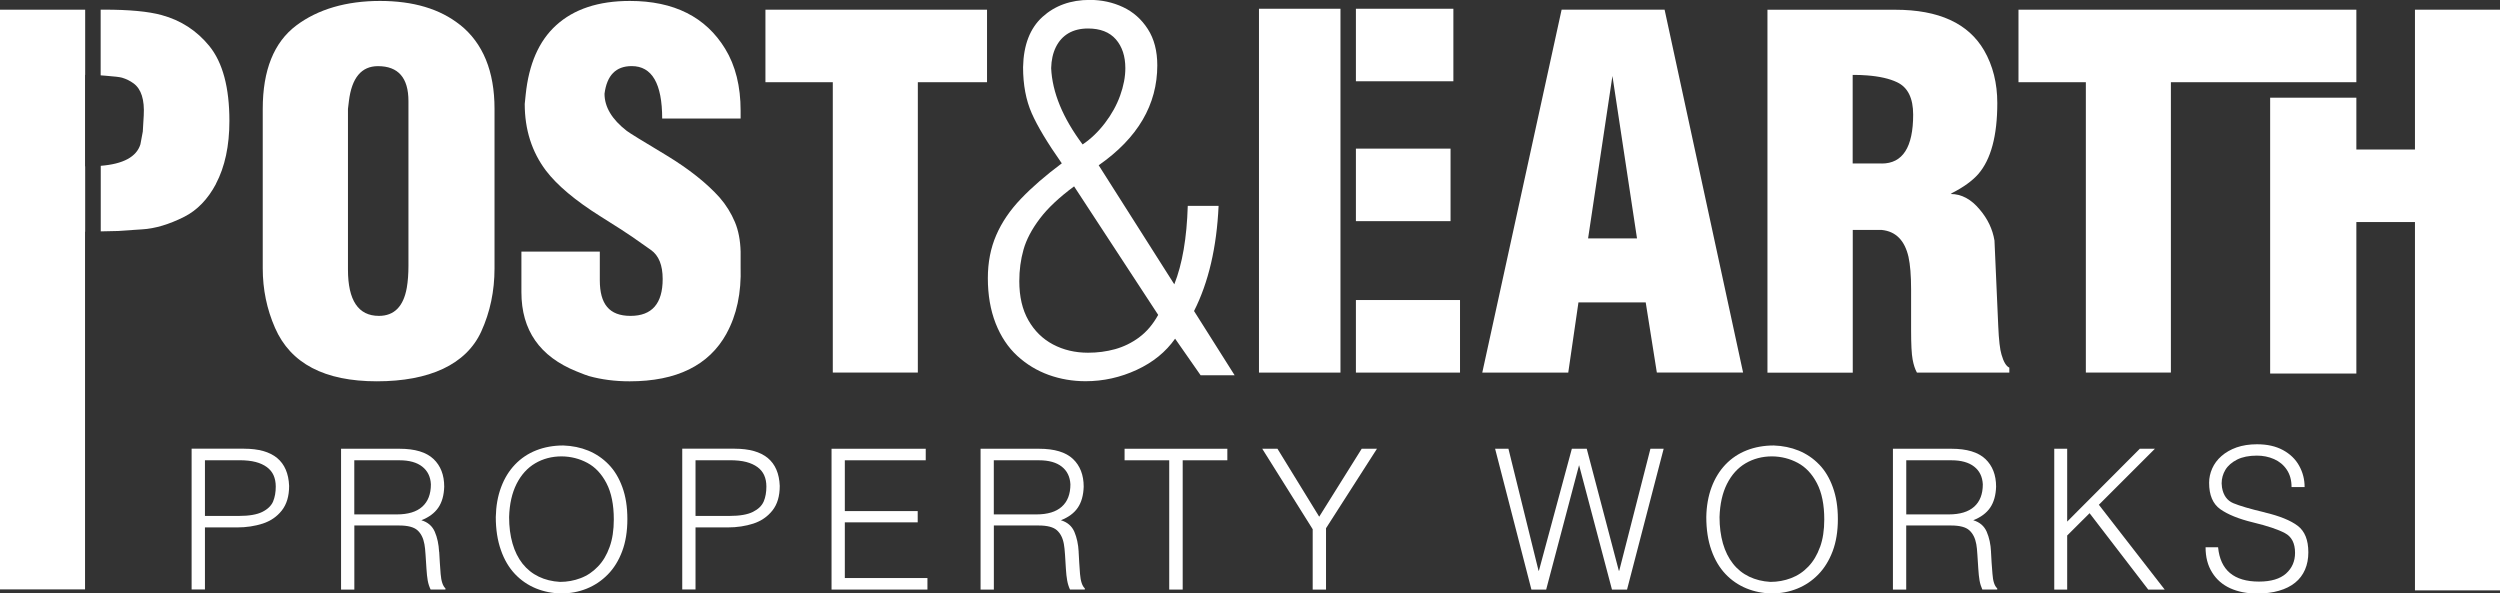
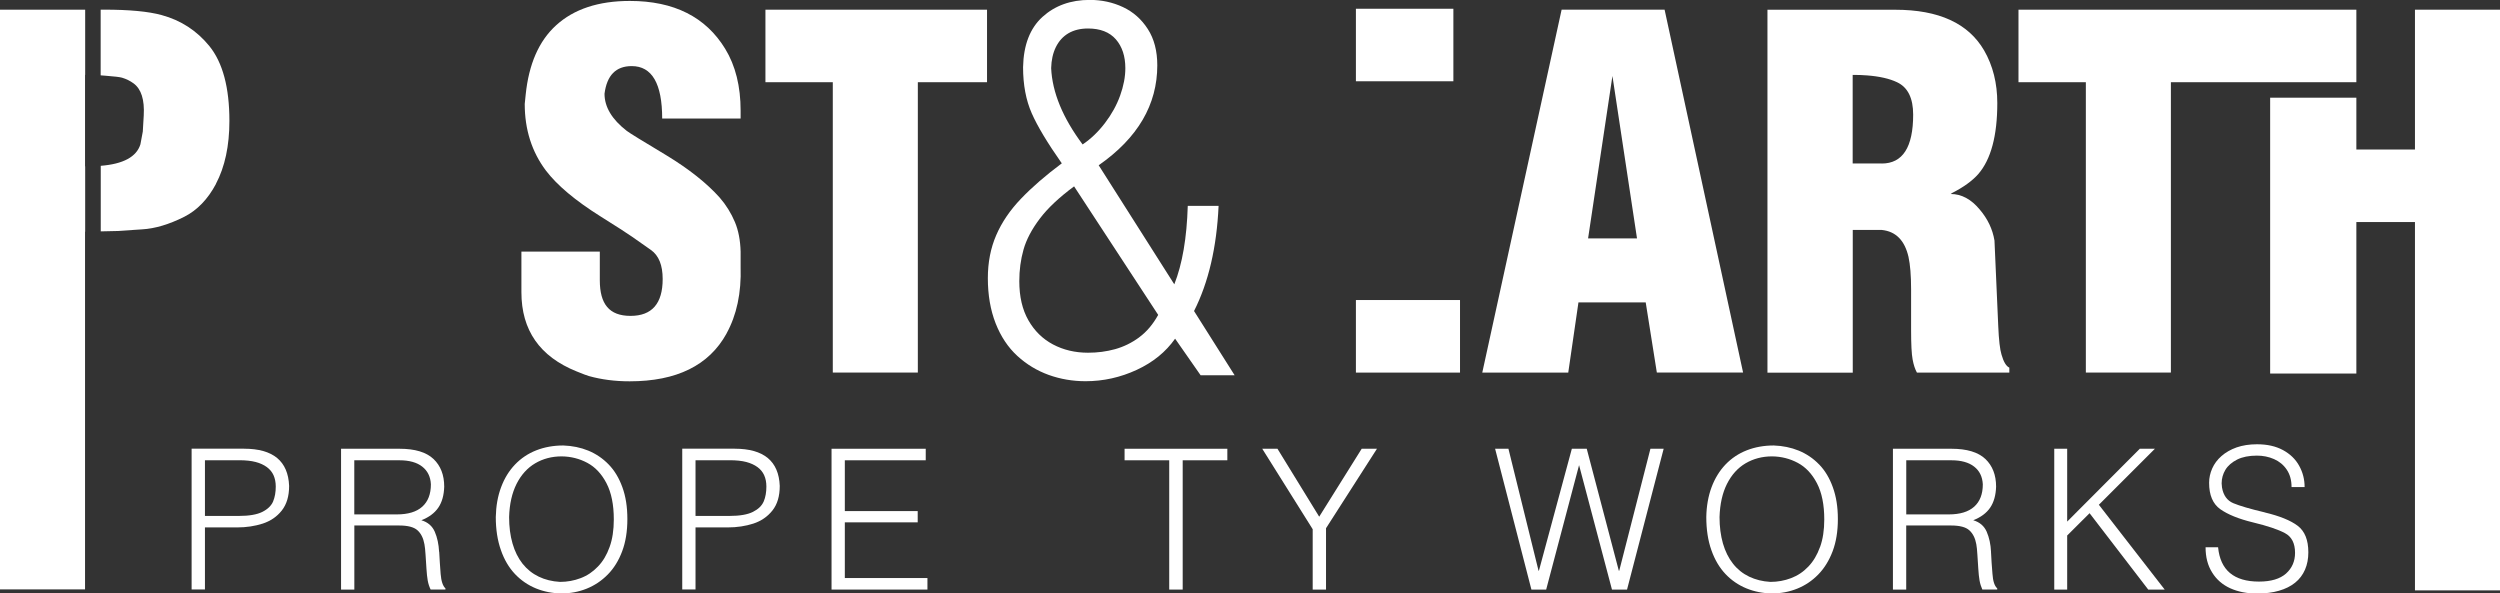
<svg xmlns="http://www.w3.org/2000/svg" id="Layer_1" data-name="Layer 1" viewBox="0 0 557.1 132.25">
  <rect x="0" y="0" width="557.1" height="132.25" fill="#333333" stroke="none" />
  <defs>
    <style>
      .cls-1 {
        fill: #fff;
        stroke-width: 0px;
      }
    </style>
  </defs>
  <g>
    <path class="cls-1" d="m60.86,111.75c-.41.94-1.2,1.72-2.4,2.32-1.2.6-2.93.9-5.21.9h-7.58v-12.41h7.67c1.41,0,2.63.13,3.63.39,1,.26,1.83.65,2.5,1.14.66.49,1.17,1.1,1.49,1.82.32.72.49,1.57.49,2.53,0,1.26-.2,2.36-.59,3.3m-6.45-11.76h-11.71v31.38h2.97v-13.83h7.2c2.04,0,3.93-.29,5.67-.85,1.74-.57,3.16-1.53,4.25-2.91,1.09-1.38,1.64-3.2,1.64-5.5-.23-5.52-3.57-8.28-10.03-8.28" />
    <path class="cls-1" d="m88.43,114.63h-9.48v-12.06h10.08c2.17,0,3.86.47,5.06,1.41,1.2.94,1.85,2.26,1.93,3.94,0,2.18-.64,3.84-1.92,4.99-1.28,1.15-3.17,1.72-5.66,1.72m9.41,8.33c-.09-1.69-.4-3.16-.96-4.46-.56-1.28-1.55-2.14-2.99-2.57,1.68-.66,2.94-1.59,3.76-2.79.83-1.2,1.27-2.76,1.33-4.69,0-2.6-.8-4.67-2.4-6.18-1.6-1.51-4.12-2.27-7.55-2.27h-13.04v31.38h2.96v-14.28h10c1.92,0,3.27.35,4.07,1.07.79.71,1.31,1.75,1.55,3.11.11.54.18,1.31.25,2.35.07,1.03.13,2.05.2,3.09.06,1.04.16,1.92.28,2.63.13.73.35,1.4.65,2.02h3.3v-.26c-.58-.53-.94-1.6-1.07-3.22-.12-1.62-.24-3.27-.32-4.94" />
    <path class="cls-1" d="m135.84,121.9c-.62,1.74-1.48,3.2-2.6,4.35-1.11,1.17-2.39,2.03-3.84,2.58-1.46.56-3,.84-4.61.84-1.75-.1-3.34-.49-4.74-1.17-1.42-.68-2.61-1.64-3.61-2.89-.98-1.25-1.73-2.75-2.23-4.5-.51-1.76-.76-3.72-.76-5.88.08-2.9.64-5.37,1.66-7.4,1.03-2.03,2.41-3.56,4.16-4.59,1.74-1.02,3.7-1.54,5.88-1.54,2.08.02,3.99.51,5.74,1.45,1.76.94,3.17,2.45,4.26,4.54,1.09,2.09,1.63,4.79,1.63,8.07,0,2.35-.31,4.4-.94,6.14m-.21-18.4c-1.31-1.35-2.82-2.37-4.53-3.08-1.71-.7-3.57-1.08-5.57-1.15-2.19,0-4.2.36-6.03,1.08-1.83.72-3.41,1.78-4.74,3.17-1.33,1.4-2.37,3.08-3.1,5.06-.74,1.97-1.13,4.19-1.18,6.64,0,2.76.38,5.22,1.14,7.36.74,2.15,1.8,3.92,3.14,5.34,1.34,1.41,2.9,2.47,4.67,3.2,1.77.72,3.68,1.1,5.71,1.12,1.94,0,3.8-.35,5.58-1.06,1.77-.71,3.34-1.76,4.71-3.15,1.37-1.39,2.44-3.12,3.21-5.18.78-2.07,1.16-4.46,1.16-7.19s-.37-5.04-1.11-7.08c-.74-2.05-1.76-3.75-3.07-5.09" />
    <path class="cls-1" d="m170.18,111.75c-.4.94-1.2,1.72-2.4,2.32-1.2.6-2.94.9-5.2.9h-7.59v-12.41h7.67c1.42,0,2.64.13,3.64.39.99.26,1.83.65,2.5,1.14.67.49,1.17,1.1,1.49,1.82.33.72.49,1.57.49,2.53,0,1.26-.2,2.36-.59,3.3m-6.46-11.76h-11.7v31.38h2.96v-13.83h7.2c2.05,0,3.94-.29,5.68-.85,1.74-.57,3.15-1.53,4.25-2.91,1.1-1.38,1.64-3.2,1.64-5.5-.22-5.52-3.57-8.28-10.03-8.28" />
  </g>
  <polygon class="cls-1" points="185.3 100 185.3 131.38 206.67 131.38 206.67 128.81 188.26 128.81 188.26 116.4 204.5 116.4 204.5 113.89 188.26 113.89 188.26 102.57 206.29 102.57 206.29 100 185.3 100" />
-   <path class="cls-1" d="m230.94,114.63h-9.48v-12.06h10.08c2.17,0,3.86.47,5.06,1.41,1.2.94,1.84,2.26,1.93,3.94,0,2.18-.63,3.84-1.92,4.99-1.28,1.15-3.16,1.72-5.66,1.72m9.42,8.33c-.09-1.69-.41-3.16-.96-4.46-.56-1.28-1.56-2.14-3-2.57,1.68-.66,2.95-1.59,3.76-2.79.82-1.2,1.26-2.76,1.32-4.69,0-2.6-.8-4.67-2.39-6.18-1.6-1.51-4.12-2.27-7.55-2.27h-13.04v31.38h2.96v-14.28h9.99c1.91,0,3.27.35,4.07,1.07.79.71,1.32,1.75,1.55,3.11.1.54.18,1.31.25,2.35.06,1.03.12,2.05.19,3.09.06,1.04.16,1.92.29,2.63.13.73.34,1.4.63,2.02h3.3v-.26c-.58-.53-.94-1.6-1.07-3.22-.12-1.62-.23-3.27-.31-4.94" />
  <polygon class="cls-1" points="250.6 100 250.6 102.57 260.55 102.57 260.55 131.38 263.55 131.38 263.55 102.57 273.5 102.57 273.5 100 250.6 100" />
  <polygon class="cls-1" points="303.44 100 293.97 115.14 284.67 100 281.28 100 292.52 117.93 292.52 131.38 295.49 131.38 295.49 117.71 306.84 100 303.44 100" />
  <polygon class="cls-1" points="367.78 100 360.83 127.18 360.74 127.18 353.59 100 350.27 100 342.93 127.18 342.85 127.18 336.14 100 333.17 100 341.26 131.38 344.55 131.38 351.88 103.65 359.21 131.38 362.57 131.38 370.73 100 367.78 100" />
  <g>
    <path class="cls-1" d="m405.57,121.9c-.62,1.74-1.49,3.2-2.59,4.35-1.11,1.17-2.4,2.03-3.85,2.58-1.46.56-3,.84-4.62.84-1.74-.1-3.31-.49-4.73-1.17-1.42-.68-2.62-1.64-3.6-2.89-.99-1.25-1.73-2.75-2.24-4.5-.5-1.76-.76-3.72-.76-5.88.09-2.9.64-5.37,1.66-7.4,1.03-2.03,2.4-3.56,4.15-4.59,1.75-1.02,3.71-1.54,5.89-1.54,2.07.02,3.99.51,5.74,1.45,1.76.94,3.18,2.45,4.27,4.54,1.09,2.09,1.63,4.79,1.63,8.07,0,2.35-.31,4.4-.94,6.14m-.21-18.4c-1.3-1.35-2.82-2.37-4.53-3.08-1.72-.7-3.57-1.08-5.57-1.15-2.19,0-4.2.36-6.03,1.08-1.83.72-3.41,1.78-4.74,3.17-1.33,1.4-2.36,3.08-3.1,5.06-.73,1.97-1.13,4.19-1.17,6.64,0,2.76.37,5.22,1.13,7.36.75,2.15,1.81,3.92,3.15,5.34,1.34,1.41,2.9,2.47,4.68,3.2,1.77.72,3.67,1.1,5.7,1.12,1.94,0,3.81-.35,5.58-1.06,1.78-.71,3.34-1.76,4.7-3.15,1.36-1.39,2.43-3.12,3.21-5.18.78-2.07,1.17-4.46,1.17-7.19s-.38-5.04-1.12-7.08c-.73-2.05-1.76-3.75-3.06-5.09" />
    <path class="cls-1" d="m434.28,114.63h-9.49v-12.06h10.07c2.17,0,3.86.47,5.06,1.41,1.21.94,1.84,2.26,1.93,3.94,0,2.18-.64,3.84-1.92,4.99-1.29,1.15-3.18,1.72-5.66,1.72m9.41,8.33c-.08-1.69-.4-3.16-.96-4.46-.56-1.28-1.55-2.14-3-2.57,1.68-.66,2.94-1.59,3.76-2.79.82-1.2,1.27-2.76,1.33-4.69,0-2.6-.8-4.67-2.4-6.18-1.6-1.51-4.12-2.27-7.55-2.27h-13.04v31.38h2.96v-14.28h9.99c1.92,0,3.28.35,4.07,1.07.79.71,1.32,1.75,1.56,3.11.1.54.18,1.31.24,2.35.07,1.03.13,2.05.2,3.09.06,1.04.16,1.92.28,2.63.13.73.34,1.4.62,2.02h3.32v-.26c-.6-.53-.95-1.6-1.06-3.22-.14-1.62-.25-3.27-.33-4.94" />
  </g>
  <polygon class="cls-1" points="476.83 100 460.65 116.23 460.65 100 457.77 100 457.77 131.38 460.65 131.38 460.65 119.33 465.64 114.36 478.71 131.38 482.38 131.38 467.71 112.48 480.2 100 476.83 100" />
  <path class="cls-1" d="m504.68,114.18c-3.3-.78-5.63-1.47-7.01-2.05-1.38-.58-2.22-1.75-2.52-3.5-.05-.4-.08-.7-.08-.91,0-1.09.28-2.1.84-3.03.56-.93,1.44-1.68,2.61-2.28,1.18-.59,2.65-.88,4.41-.88,1.35,0,2.62.25,3.81.77,1.18.52,2.14,1.31,2.84,2.36.71,1.05,1.07,2.34,1.07,3.87h2.91c0-1.7-.4-3.28-1.22-4.75-.81-1.47-2.03-2.63-3.61-3.49-1.62-.87-3.53-1.29-5.79-1.29-1.7,0-3.21.24-4.54.7-1.31.47-2.44,1.11-3.37,1.93-.93.81-1.6,1.73-2.06,2.76-.46,1.04-.69,2.1-.69,3.19,0,2.74.82,4.69,2.48,5.88,1.65,1.17,4.08,2.17,7.3,2.95,3.23.78,5.6,1.58,7.1,2.38,1.52.8,2.27,2.27,2.27,4.41,0,1.88-.68,3.41-2.01,4.61-1.35,1.19-3.35,1.79-6.02,1.79-5.6,0-8.63-2.55-9.12-7.65h-2.79c0,2.2.48,4.07,1.47,5.63.96,1.56,2.32,2.73,4.03,3.51,1.74.78,3.71,1.17,5.94,1.17,1.86,0,3.5-.2,4.92-.62,1.43-.41,2.62-1.01,3.59-1.79.98-.79,1.71-1.76,2.21-2.91.5-1.15.74-2.44.74-3.86,0-2.75-.79-4.72-2.38-5.92-1.59-1.2-4.03-2.18-7.33-2.97" />
  <polygon class="cls-1" points="0 2.16 0 131.34 18.95 131.34 18.95 51.64 18.98 51.64 18.98 37.06 18.95 37.06 18.95 16.69 18.98 16.69 18.98 2.16 0 2.16" />
  <g>
    <path class="cls-1" d="m48.12,40.96c2-3.79,3-8.46,3-14.01,0-7.44-1.48-13-4.47-16.69-2.81-3.44-6.35-5.74-10.63-6.9-2.95-.81-7.23-1.21-12.85-1.21h-.74v14.64l1.27.1c1.82.14,2.98.28,3.48.42.95.28,1.8.7,2.58,1.27,1.72,1.26,2.47,3.65,2.27,7.16l-.21,3.58-.53,2.84c-.87,2.8-3.83,4.39-8.84,4.79v14.61l3.58-.08,5.64-.37c2.88-.17,6-1.1,9.37-2.79,2.91-1.47,5.28-3.93,7.1-7.36" />
-     <path class="cls-1" d="m91.02,59.17c0,1.86-.12,3.51-.37,4.95-.74,4.18-2.81,6.27-6.21,6.27-4.59,0-6.9-3.44-6.9-10.32V24.27l.21-1.74c.63-5.19,2.79-7.79,6.48-7.79,4.52,0,6.79,2.6,6.79,7.79v36.64Zm11.48-53.64C98.04,1.98,92.1.21,84.66.21s-13.8,1.83-18.64,5.47c-4.98,3.75-7.47,9.95-7.47,18.59v35.54c0,4.67.91,9.09,2.74,13.26,3.47,7.94,11.04,11.9,22.69,11.9s19.9-3.71,23.27-11.11c1.97-4.32,2.95-9,2.95-14.06V24.27c0-8.39-2.56-14.64-7.68-18.74" />
    <path class="cls-1" d="m161.89,74.33c2.27-4.11,3.33-9.05,3.15-14.84v-3.42c-.07-2.53-.49-4.72-1.27-6.58-.84-2-1.97-3.81-3.37-5.43-2.88-3.23-6.86-6.39-11.95-9.48-5.33-3.19-8.26-5-8.79-5.42-3.3-2.56-4.95-5.32-4.95-8.27.53-4.11,2.54-6.16,6.06-6.16,4.52,0,6.79,3.9,6.79,11.69h17.48v-1.74c0-5.44-1.14-10.04-3.43-13.79C157.27,3.77,150.18.21,140.35.21c-6.98,0-12.45,1.81-16.42,5.42-3.83,3.48-6.09,8.63-6.79,15.48l-.21,2.05c0,5.72,1.58,10.67,4.72,14.85,2.52,3.3,6.57,6.7,12.18,10.22,3.53,2.21,5.87,3.72,7.02,4.52l4.2,2.95c1.75,1.23,2.62,3.39,2.62,6.47,0,5.47-2.38,8.22-7.16,8.22s-6.85-2.66-6.85-7.95v-6.37h-17.47v9.05c0,8.46,4.09,14.34,12.29,17.64,1.47.6,2.4.95,2.79,1.05,2.77.77,5.78,1.16,9.04,1.16,10.47,0,17.67-3.54,21.59-10.64" />
  </g>
  <polygon class="cls-1" points="185.58 83.02 204.53 83.02 204.53 18.32 219.95 18.32 219.95 2.16 170.57 2.16 170.57 18.32 185.58 18.32 185.58 83.02" />
  <path class="cls-1" d="m253.85,75.18c-1.67,1.23-3.46,2.1-5.37,2.63-1.91.53-3.92.79-6.03.79-2.88,0-5.48-.62-7.79-1.84-2.32-1.23-4.15-3.03-5.5-5.4-1.35-2.37-2.02-5.27-2.02-8.71,0-2.46.31-4.8.94-7.03.63-2.23,1.84-4.52,3.61-6.87,1.77-2.35,4.33-4.76,7.66-7.22l18.74,28.64c-1.16,2.1-2.57,3.77-4.24,5m-19.61-59.97c.04-1.79.39-3.36,1.05-4.71.67-1.35,1.61-2.38,2.82-3.09,1.21-.7,2.66-1.05,4.34-1.05,2.74,0,4.8.81,6.21,2.42,1.4,1.61,2.11,3.76,2.11,6.42,0,1.93-.39,3.97-1.16,6.11-.77,2.14-1.9,4.18-3.39,6.13-1.49,1.95-3.15,3.54-4.97,4.76-4.43-5.93-6.76-11.6-7.01-17m37.33,30.69h-6.89c-.21,7.13-1.21,12.96-3,17.48l-16.85-26.53c8.71-6.07,13.06-13.5,13.06-22.27,0-3.2-.7-5.89-2.11-8.08-1.41-2.2-3.26-3.83-5.54-4.9-2.29-1.07-4.75-1.6-7.39-1.6-4.26,0-7.77,1.27-10.55,3.79-2.78,2.53-4.22,6.26-4.32,11.21,0,3.93.65,7.35,1.93,10.26,1.28,2.91,3.52,6.63,6.7,11.16-3.58,2.67-6.6,5.28-9.06,7.85-2.46,2.56-4.31,5.28-5.55,8.15-1.25,2.88-1.87,6.07-1.87,9.59,0,3.75.58,7.1,1.73,10.05,1.16,2.95,2.77,5.37,4.84,7.27,2.07,1.9,4.41,3.3,7,4.24,2.6.93,5.33,1.4,8.21,1.4,3.97,0,7.77-.85,11.4-2.53,3.63-1.68,6.48-4,8.55-6.95l5.69,8.16h7.58l-9.05-14.32c3.23-6.39,5.05-14.2,5.47-23.43" />
-   <rect class="cls-1" x="280.55" y="1.95" width="18.16" height="81.08" />
-   <rect class="cls-1" x="302.15" y="33.12" width="21.09" height="16.16" />
  <rect class="cls-1" x="302.15" y="1.95" width="21.72" height="16.16" />
  <rect class="cls-1" x="302.15" y="66.86" width="23.2" height="16.17" />
  <path class="cls-1" d="m359.31,16.9l5.48,36.22h-10.9l5.43-36.22Zm-7.58,50.49h15l2.48,15.63h19.22L370.94,2.16h-22.95l-17.68,80.87h19.16l2.27-15.63Z" />
  <path class="cls-1" d="m419.32,36.43h-6.47v-19.74c1.19,0,2.25.03,3.16.11,2.8.21,5.05.72,6.74,1.53,2.38,1.12,3.58,3.53,3.58,7.21,0,7.26-2.33,10.9-7,10.9m26.69,42.59c-.35-1.12-.6-3.25-.73-6.37l-.84-19.06c-.42-2.53-1.51-4.82-3.27-6.89-1.92-2.32-4.08-3.48-6.47-3.48l.27-.21c2.56-1.3,4.5-2.7,5.84-4.21,2.84-3.26,4.26-8.55,4.26-15.84,0-4.43-.98-8.34-2.94-11.74-3.52-6.04-10.11-9.06-19.79-9.06h-28.49v80.87h19.01v-31.8h6.47c3.12.32,5.1,2.32,5.95,6,.38,1.75.58,4.15.58,7.21v9.11c0,3.16.11,5.34.34,6.55.22,1.21.55,2.19.96,2.92h20.59v-1.11c-.7-.31-1.28-1.28-1.74-2.89" />
  <polygon class="cls-1" points="538.15 2.16 538.15 33.32 525.09 33.32 525.09 21.77 505.88 21.77 505.88 83.24 525.09 83.24 525.09 49.48 538.15 49.48 538.15 131.56 557.1 131.56 557.1 2.16 538.15 2.16" />
  <polygon class="cls-1" points="522.15 2.16 505.87 2.16 449.8 2.16 449.8 18.32 464.81 18.32 464.81 83.02 483.76 83.02 483.76 18.32 485.8 18.32 485.8 18.32 505.87 18.32 522.15 18.32 525.09 18.32 525.09 2.16 522.15 2.16" />
  <rect class="cls-1" x="485.8" y="18.32" width="20.07" height="0" />
  <rect class="cls-1" x="505.88" y="18.32" width="16.28" height="0" />
</svg>